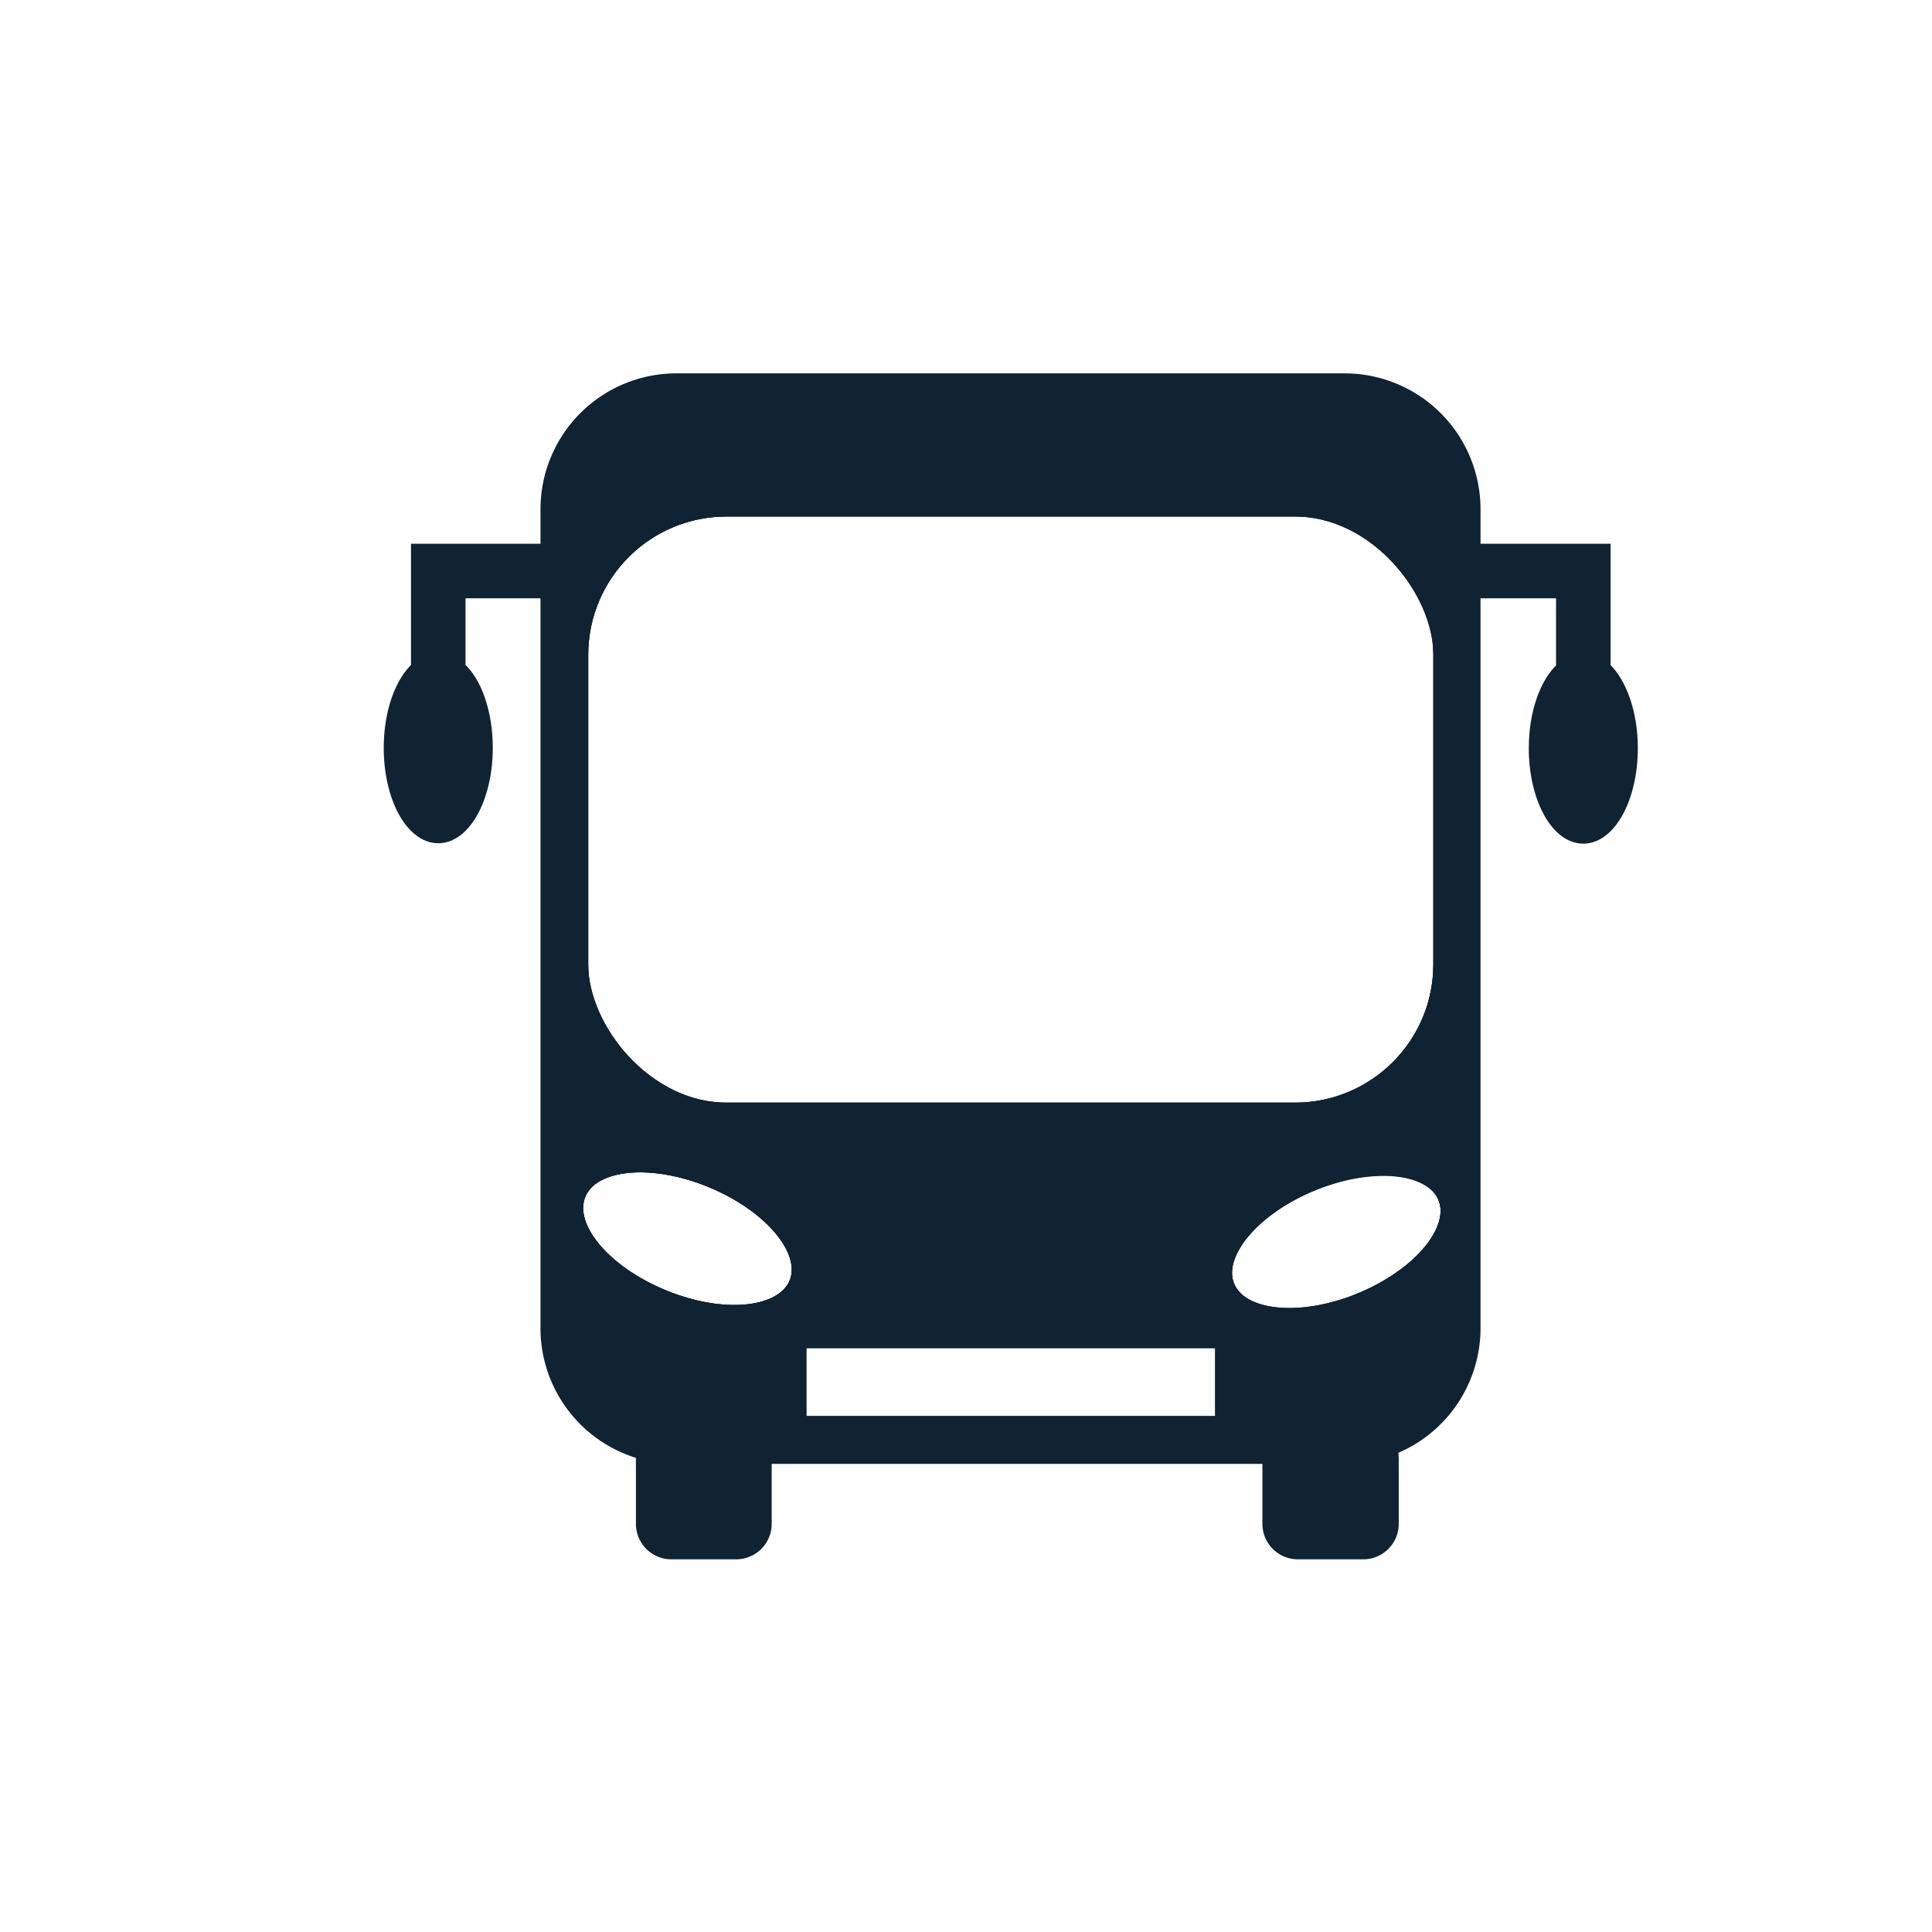
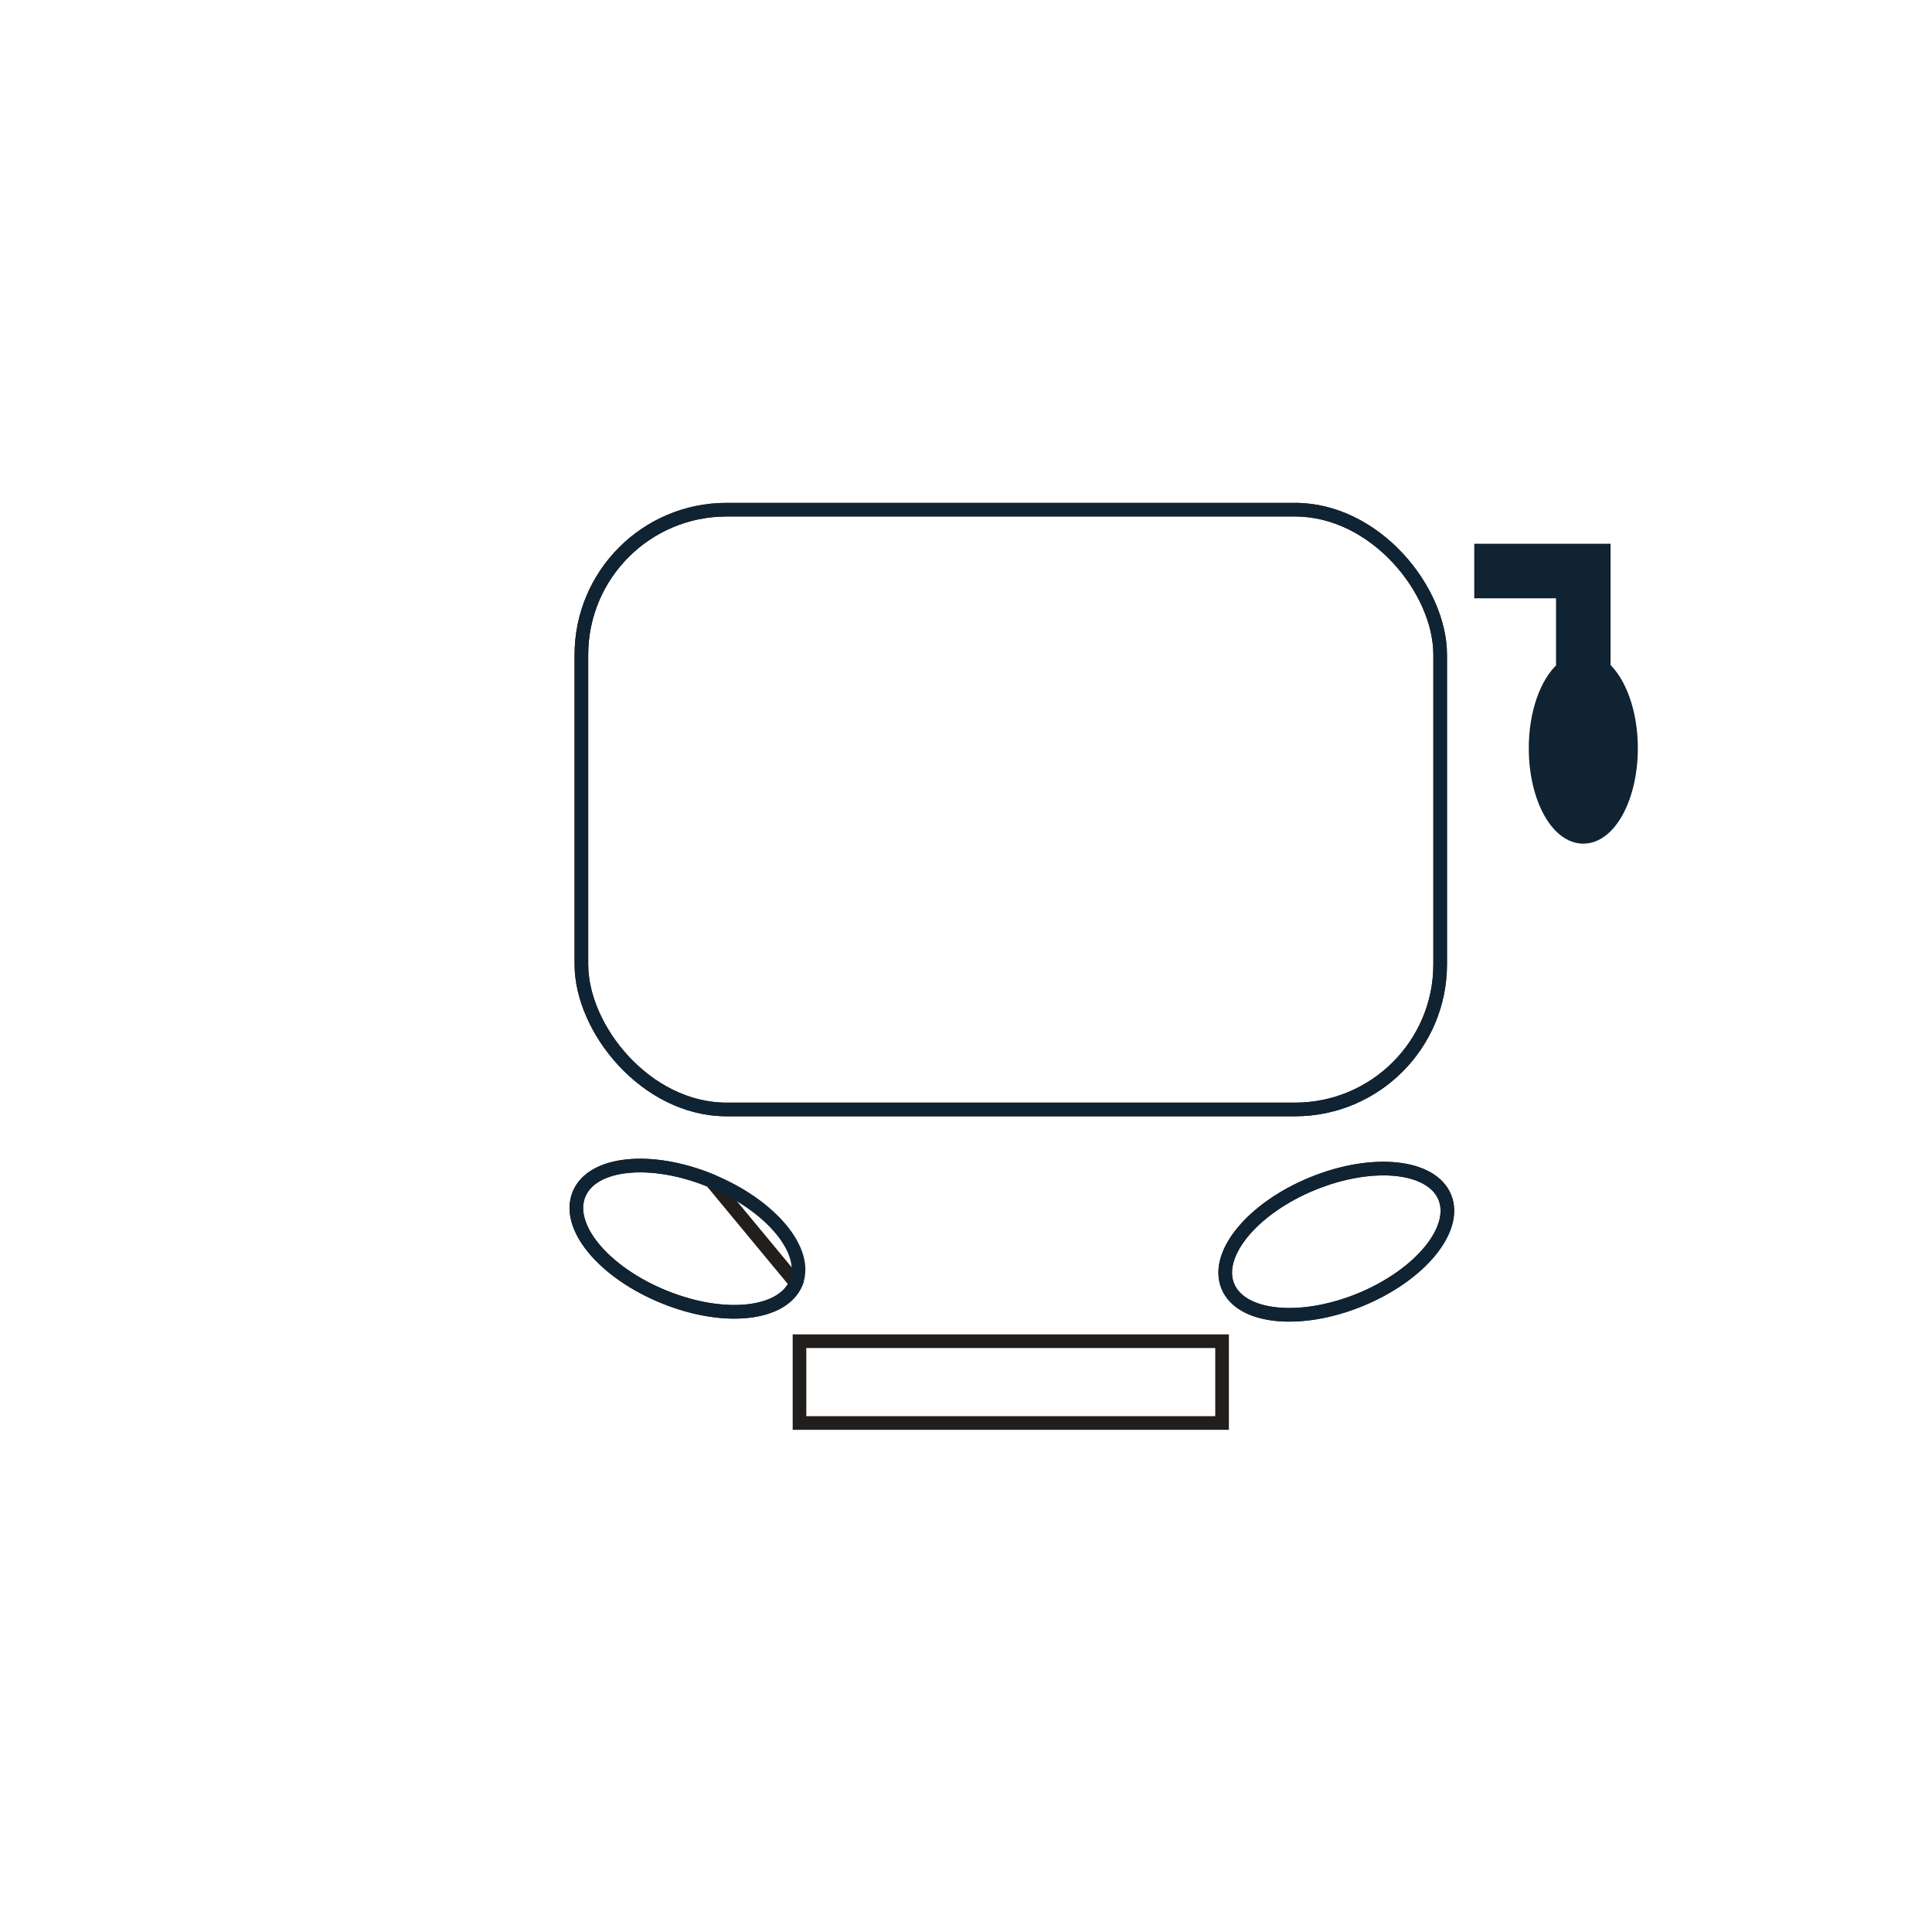
<svg xmlns="http://www.w3.org/2000/svg" viewBox="0 0 141.73 141.73">
  <defs>
    <style>.cls-1{fill:#0f2333;}.cls-1,.cls-3{stroke:#0f2333;}.cls-1,.cls-2,.cls-3{stroke-miterlimit:10;}.cls-2,.cls-3{fill:none;}.cls-2{stroke:#211e1c;}</style>
  </defs>
  <g id="bus2">
    <g id="bleu">
-       <path class="cls-1" d="M30.65,40.39h9v3h-6V49c1.18,1,2,3.27,2,5.86,0,3.59-1.57,6.5-3.5,6.5s-3.5-2.91-3.5-6.5c0-2.59.82-4.82,2-5.86Z" />
-       <path class="cls-1" d="M98.68,27.89H49.62a9.47,9.47,0,0,0-9.47,9.47V97.42a9.46,9.46,0,0,0,7,9.15,3,3,0,0,0,0,.43v4.78a2.1,2.1,0,0,0,2.11,2.11H54a2.1,2.1,0,0,0,2.11-2.11v-4.89h37a.41.41,0,0,0,0,.11v4.78a2.1,2.1,0,0,0,2.11,2.11H100a2.1,2.1,0,0,0,2.11-2.11V107a2.09,2.09,0,0,0-.13-.72,9.46,9.46,0,0,0,6.13-8.86V37.36A9.47,9.47,0,0,0,98.68,27.89ZM42.65,48A10.65,10.65,0,0,1,53.3,37.39H95A10.65,10.65,0,0,1,105.65,48v22.7A10.65,10.65,0,0,1,95,81.39H53.3A10.65,10.65,0,0,1,42.65,70.74ZM58.39,94.13c-1,2.35-5.3,2.8-9.7,1S41.51,90,42.47,87.62s5.31-2.81,9.7-1S59.36,91.78,58.39,94.13Zm31.26,10.26h-31v-6h31Zm10.13-9c-4.4,1.8-8.75,1.35-9.71-1s1.82-5.72,6.22-7.52,8.74-1.35,9.7,1S104.17,93.55,99.78,95.35Z" />
      <path class="cls-1" d="M119.65,54.89c0,3.59-1.57,6.5-3.5,6.5s-3.5-2.91-3.5-6.5c0-2.59.82-4.82,2-5.86V43.39h-6v-3h9V49C118.83,50.07,119.65,52.3,119.65,54.89Z" />
-       <path class="cls-2" d="M58.39,94.13c-1,2.35-5.3,2.8-9.7,1S41.51,90,42.47,87.62s5.31-2.81,9.7-1S59.36,91.78,58.39,94.13Z" />
+       <path class="cls-2" d="M58.39,94.13c-1,2.35-5.3,2.8-9.7,1S41.51,90,42.47,87.62s5.31-2.81,9.7-1Z" />
      <rect class="cls-2" x="58.65" y="98.39" width="31" height="6" />
      <rect class="cls-2" x="42.65" y="37.39" width="63" height="44" rx="10.65" />
      <path class="cls-2" d="M99.78,95.35c-4.4,1.8-8.75,1.35-9.71-1s1.82-5.72,6.22-7.52,8.74-1.35,9.7,1S104.17,93.55,99.78,95.35Z" />
-       <rect class="cls-3" x="58.65" y="98.39" width="31" height="6" />
      <path class="cls-3" d="M58.39,94.13c-1,2.35-5.3,2.8-9.7,1S41.51,90,42.47,87.62s5.31-2.81,9.7-1S59.36,91.78,58.39,94.13Z" />
      <path class="cls-3" d="M99.78,95.35c-4.4,1.8-8.75,1.35-9.71-1s1.82-5.72,6.22-7.52,8.74-1.35,9.7,1S104.17,93.55,99.78,95.35Z" />
      <rect class="cls-3" x="42.65" y="37.39" width="63" height="44" rx="10.65" />
    </g>
  </g>
</svg>